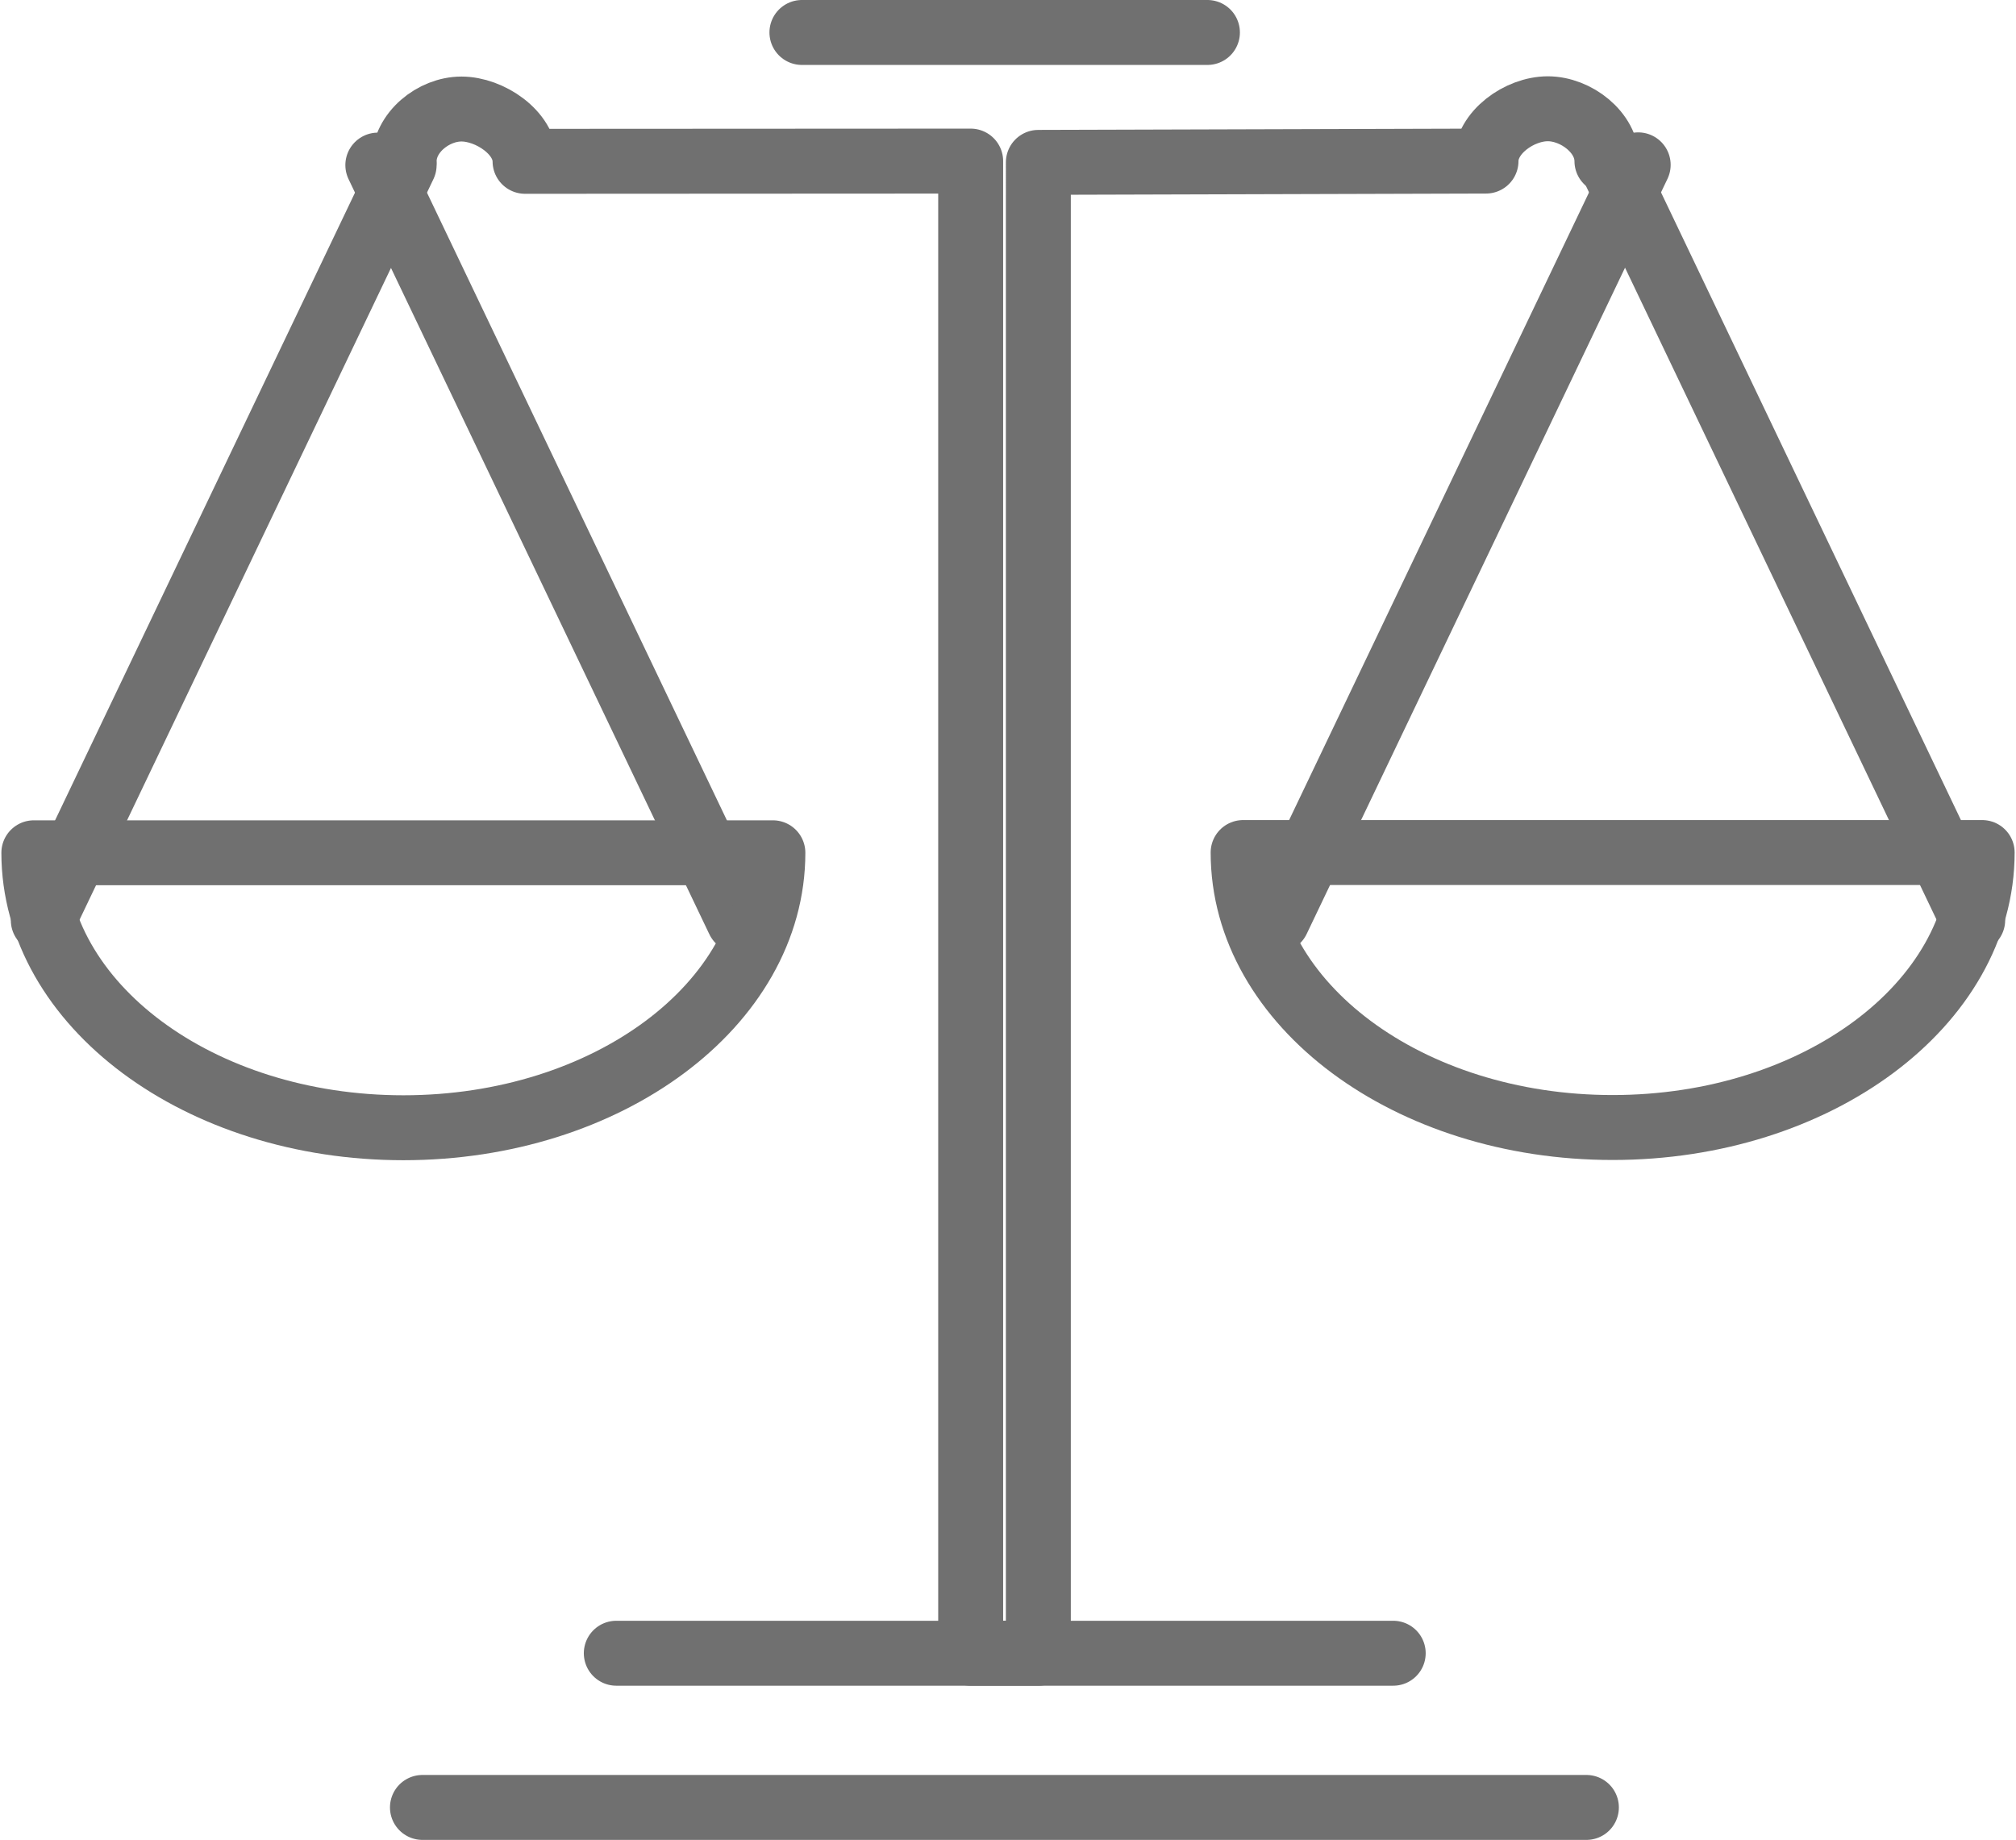
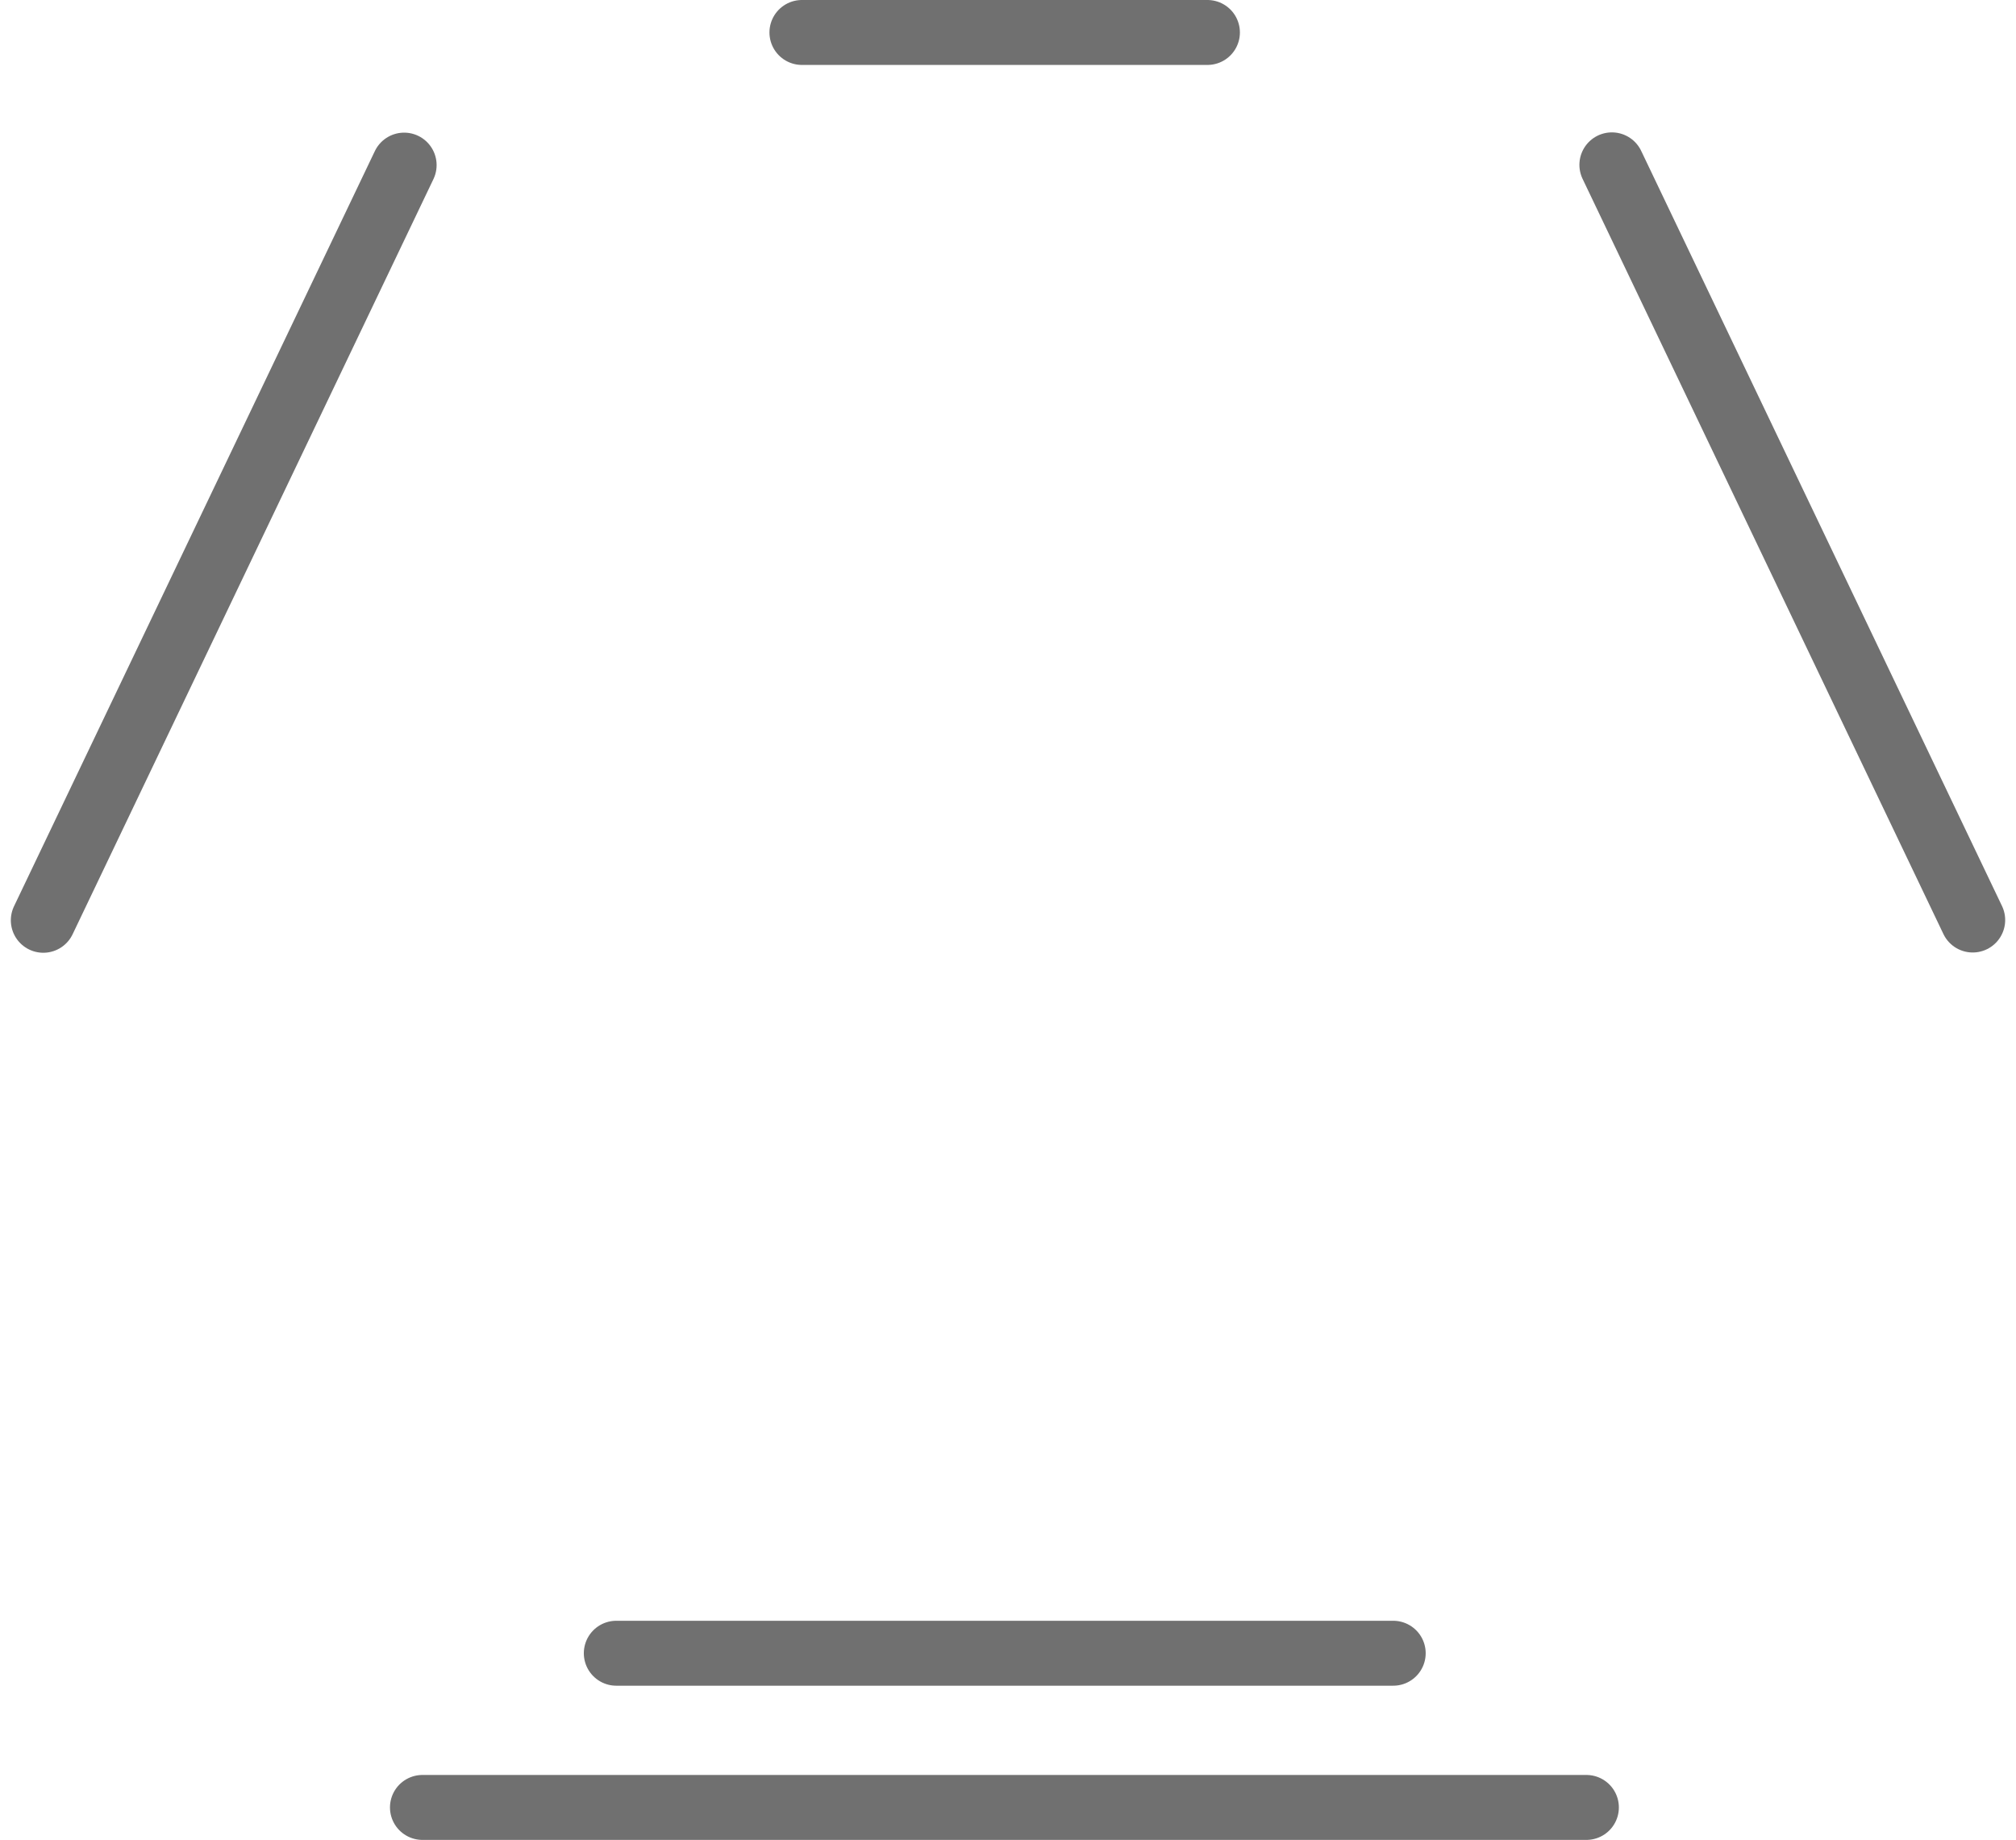
<svg xmlns="http://www.w3.org/2000/svg" width="155.217" height="141.674" viewBox="0 0 155.217 141.674">
  <g id="balance" transform="translate(2.609 2.5)">
    <line id="Line_34" data-name="Line 34" x1="27.782" y2="58.15" transform="translate(0.725 10.213)" fill="none" stroke="#707070" stroke-linecap="round" stroke-linejoin="round" stroke-width="5" />
-     <line id="Line_35" data-name="Line 35" x2="27.782" y2="58.15" transform="translate(26.481 10.213)" fill="none" stroke="#707070" stroke-linecap="round" stroke-linejoin="round" stroke-width="5" />
    <line id="Line_36" data-name="Line 36" x2="27.782" y2="58.15" transform="translate(121.493 10.193)" fill="none" stroke="#707070" stroke-linecap="round" stroke-linejoin="round" stroke-width="5" />
-     <line id="Line_37" data-name="Line 37" x1="27.782" y2="58.15" transform="translate(95.737 10.193)" fill="none" stroke="#707070" stroke-linecap="round" stroke-linejoin="round" stroke-width="5" />
-     <path id="Path_220" data-name="Path 220" d="M1199.928,1264.693c15.712,0,28.449-9.479,28.449-21.173h-56.9C1171.48,1255.214,1184.217,1264.693,1199.928,1264.693Z" transform="translate(-1171.48 -1180.355)" fill="none" stroke="#707070" stroke-linecap="round" stroke-linejoin="round" stroke-width="5" />
-     <path id="Path_221" data-name="Path 221" d="M1302.381,1264.674c-15.712,0-28.449-9.48-28.449-21.174h56.9C1330.829,1255.194,1318.092,1264.674,1302.381,1264.674Z" transform="translate(-1180.829 -1180.354)" fill="none" stroke="#707070" stroke-linecap="round" stroke-linejoin="round" stroke-width="5" />
-     <path id="Path_222" data-name="Path 222" d="M1199.987,1185.619c0-2.22,2.254-4.027,4.415-4.027s4.894,1.807,4.894,4.027l34.31-.018v114.9h5.21V1185.7l34.467-.1c0-2.221,2.594-4.028,4.756-4.028s4.554,1.807,4.554,4.028" transform="translate(-1171.48 -1175.697)" fill="none" stroke="#707070" stroke-linecap="round" stroke-linejoin="round" stroke-width="5" />
    <line id="Line_38" data-name="Line 38" x2="59.817" transform="translate(44.841 124.801)" fill="none" stroke="#707070" stroke-linecap="round" stroke-linejoin="round" stroke-width="5" />
    <line id="Line_39" data-name="Line 39" x2="31.221" transform="translate(59.133)" fill="none" stroke="#707070" stroke-linecap="round" stroke-linejoin="round" stroke-width="5" />
    <line id="Line_40" data-name="Line 40" x2="89.616" transform="translate(29.916 136.674)" fill="none" stroke="#707070" stroke-linecap="round" stroke-linejoin="round" stroke-width="5" />
  </g>
</svg>